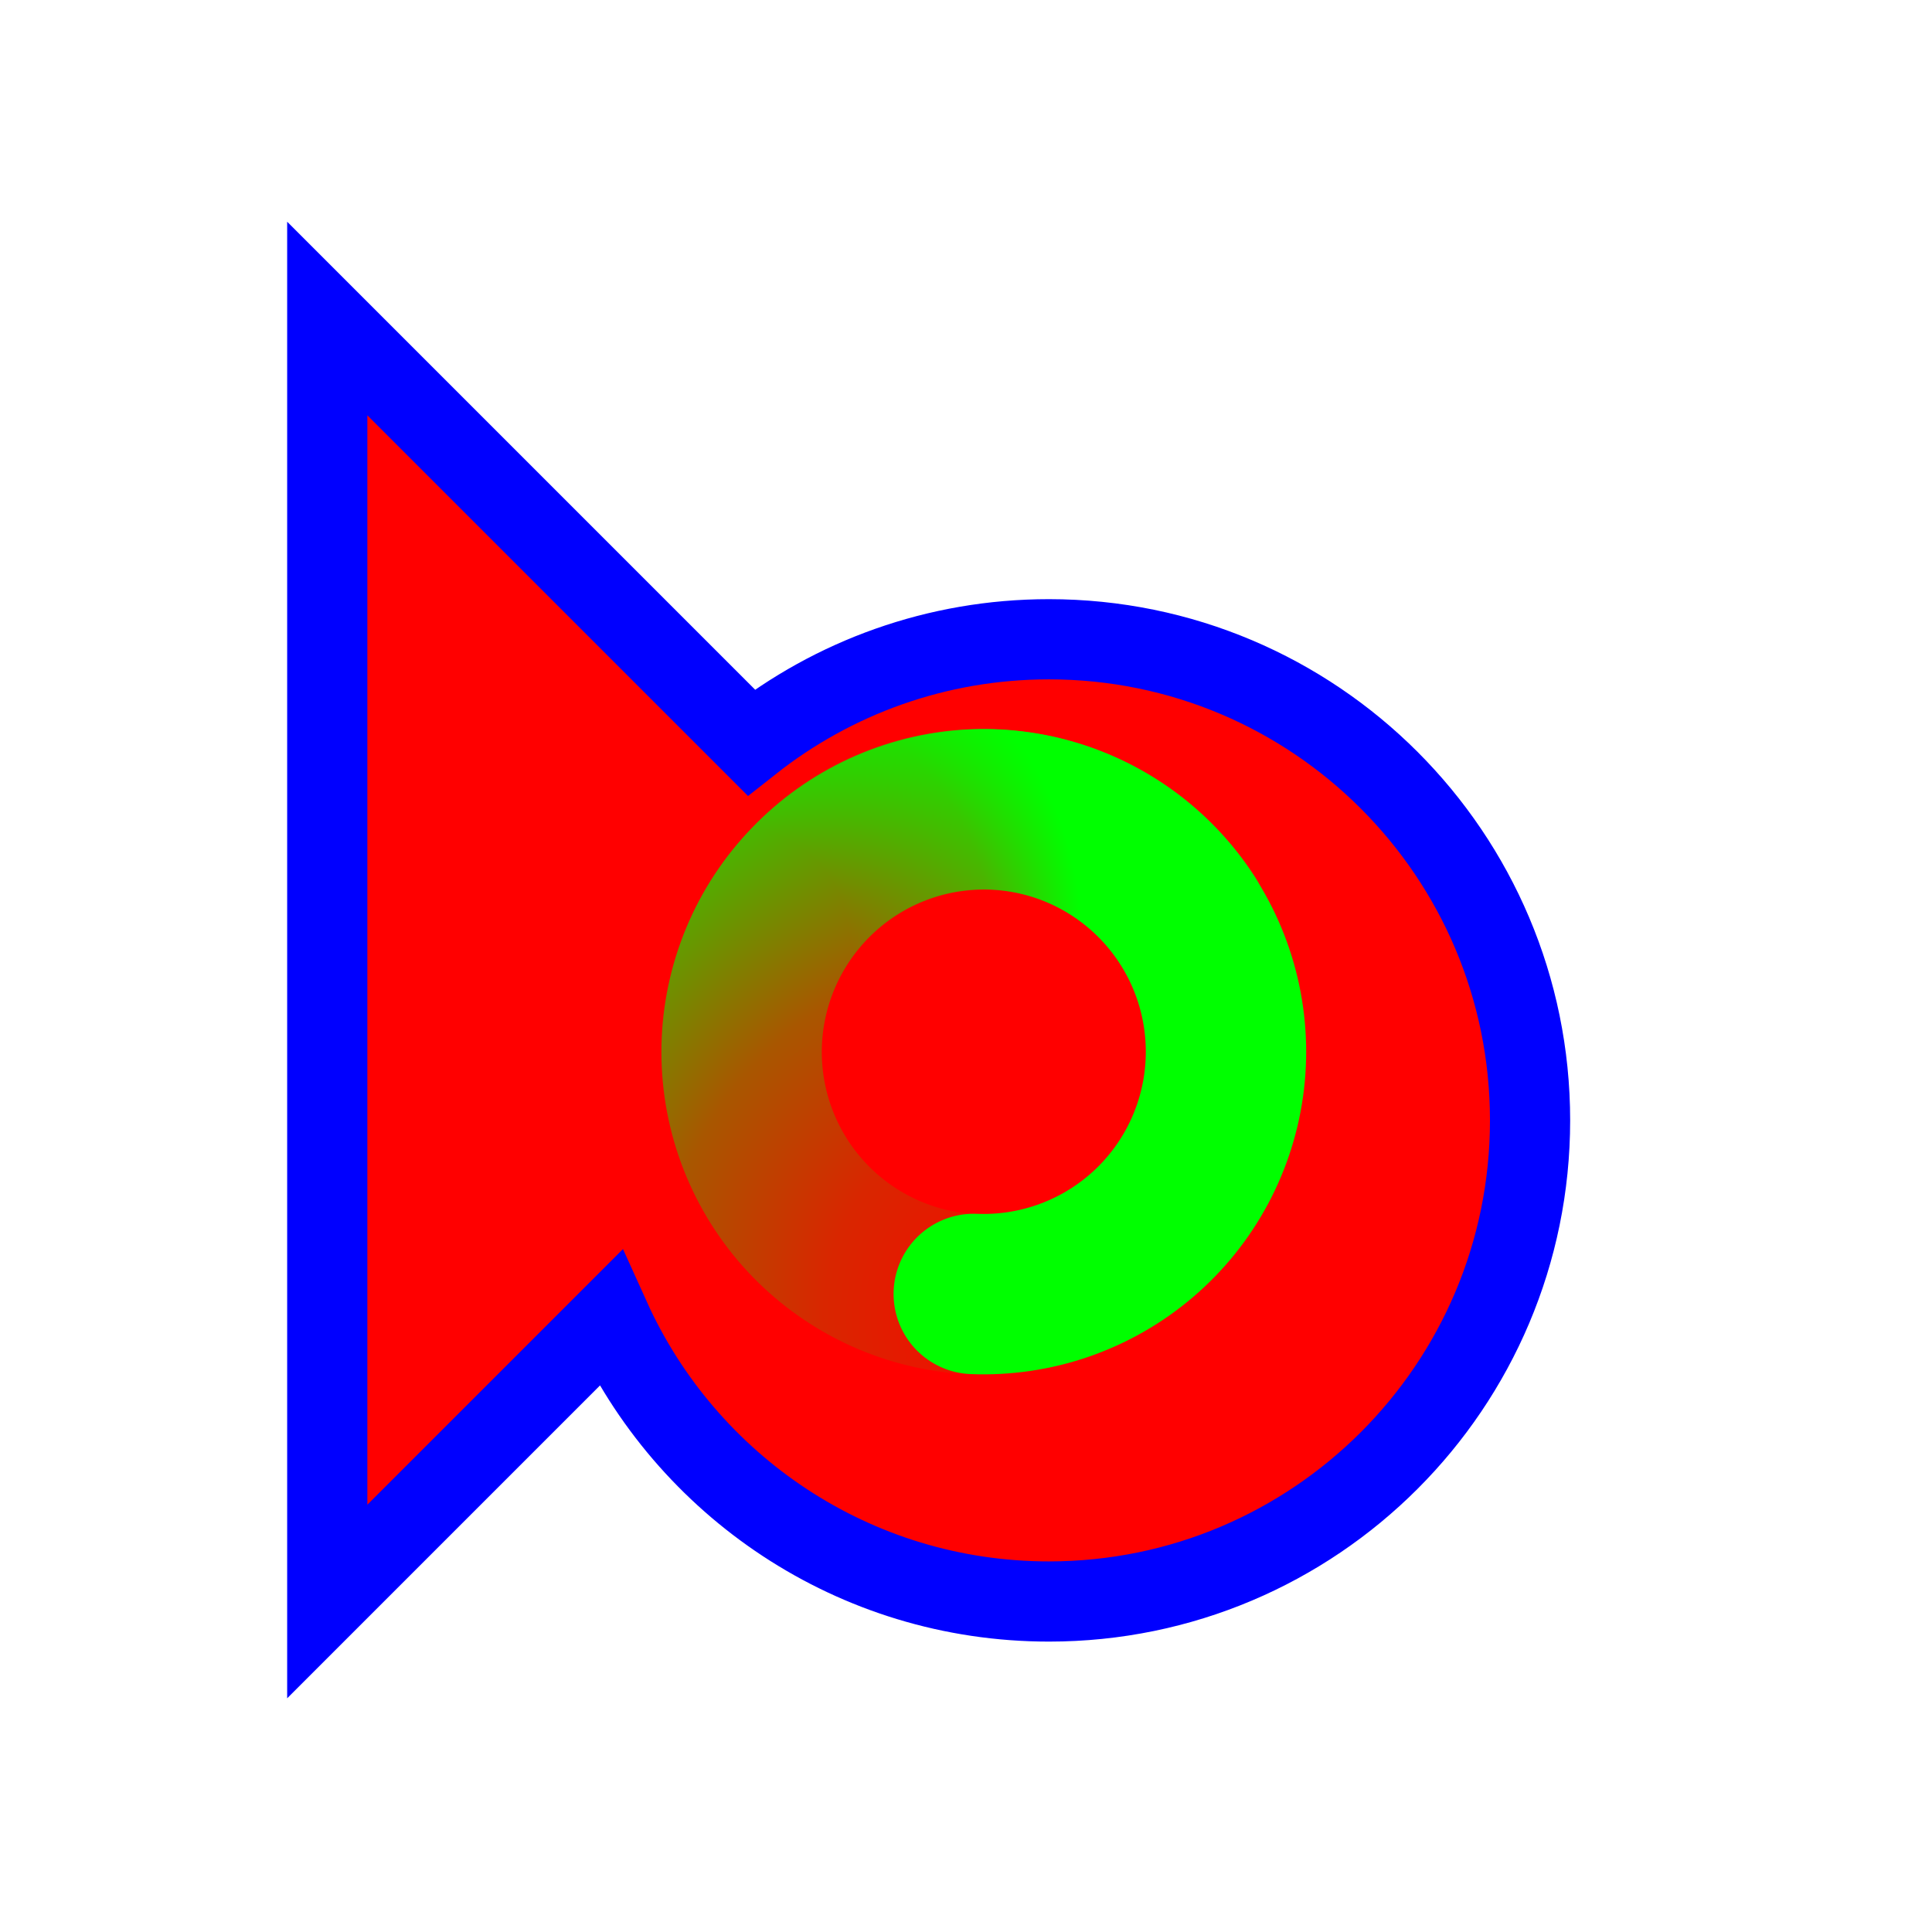
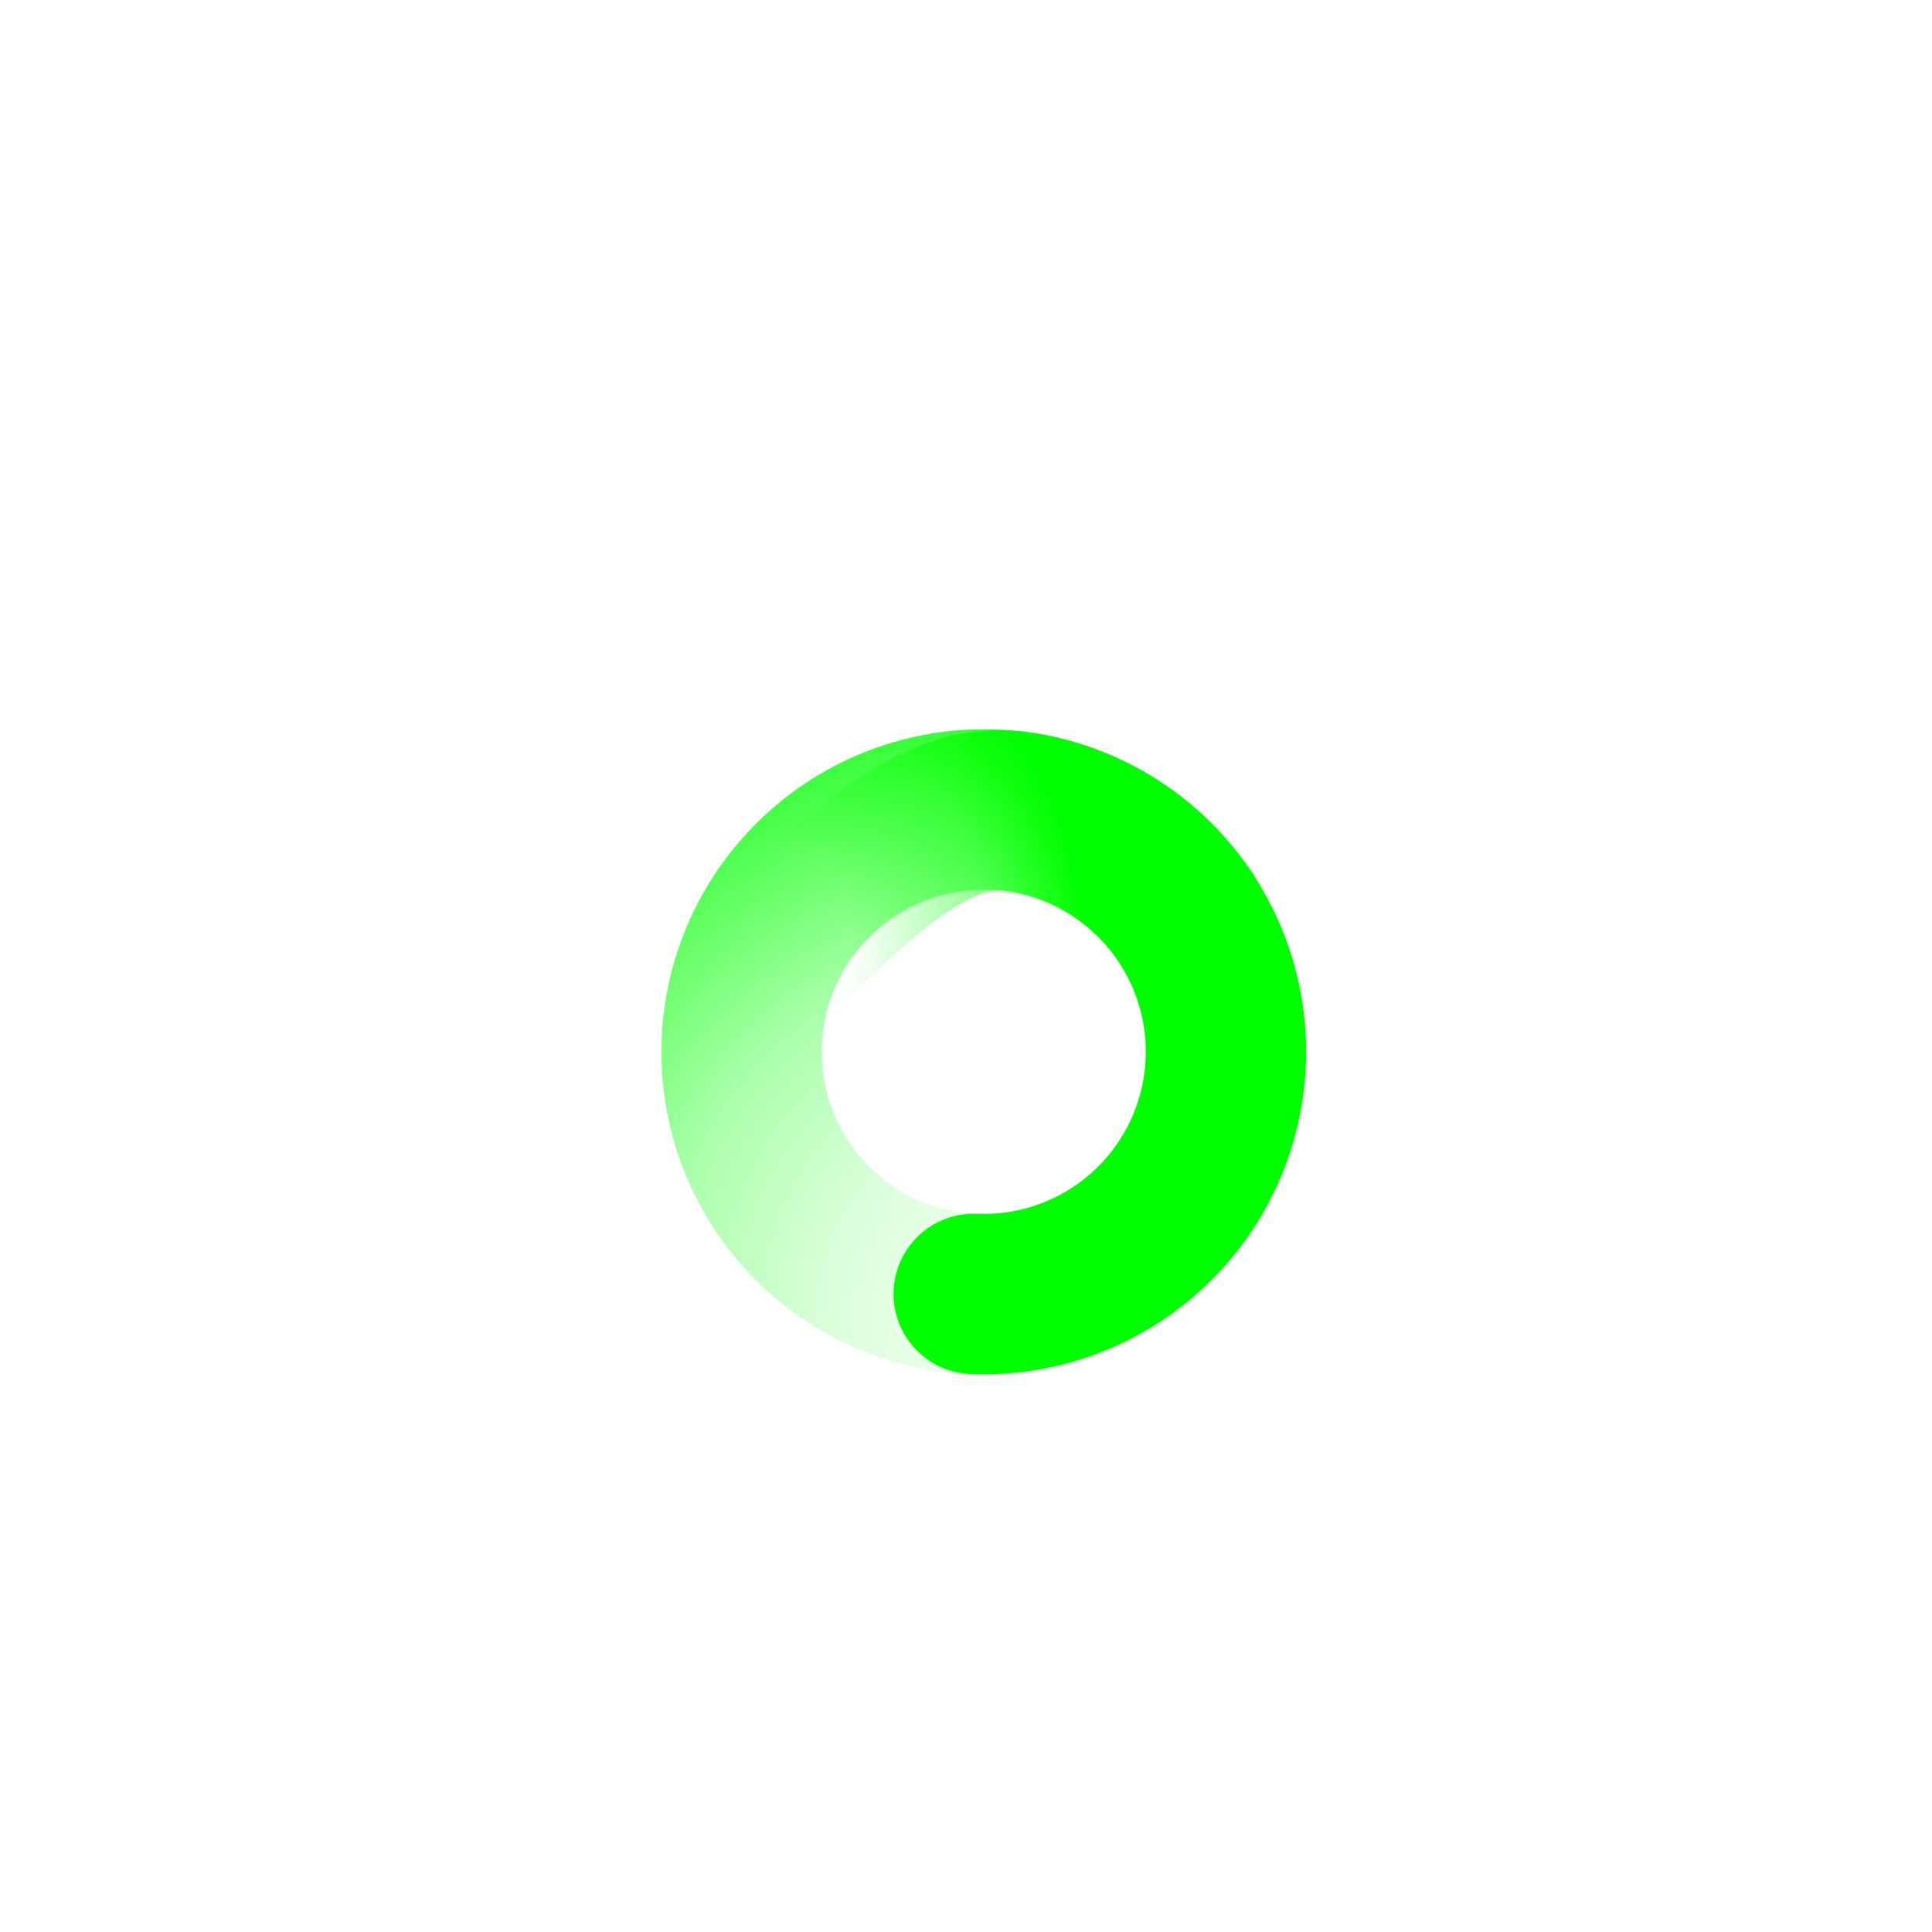
<svg xmlns="http://www.w3.org/2000/svg" width="257" height="257" viewBox="0 0 257 257" fill="none">
  <g filter="url(#filter0_d_1_4369)">
-     <path d="M35.533 204.036V33.369L91.925 89.761C102.821 81.166 116.578 76.036 131.533 76.036C166.879 76.036 195.533 104.69 195.533 140.036C195.533 175.382 166.879 204.036 131.533 204.036C105.578 204.036 83.231 188.585 73.189 166.379L35.533 204.036Z" fill="#FF0000" />
-     <path d="M35.533 204.036V33.369L91.925 89.761C102.821 81.166 116.578 76.036 131.533 76.036C166.879 76.036 195.533 104.69 195.533 140.036C195.533 175.382 166.879 204.036 131.533 204.036C105.578 204.036 83.231 188.585 73.189 166.379L35.533 204.036Z" stroke="#0000FF" stroke-width="10.667" />
-   </g>
+     </g>
  <path d="M141.777 170.302C134.13 173.043 125.732 172.797 118.259 169.613C110.787 166.43 104.791 160.543 101.47 153.129C98.148 145.715 97.746 137.32 100.343 129.622C102.94 121.923 108.345 115.488 115.479 111.602C122.612 107.716 130.948 106.665 138.822 108.66C146.695 110.654 153.526 115.547 157.95 122.361" stroke="url(#paint0_radial_1_4369)" stroke-width="21.333" stroke-linecap="round" />
-   <path d="M99.762 131.213C101.945 123.389 107.001 116.678 113.919 112.421C120.836 108.164 129.106 106.675 137.075 108.25C145.045 109.826 152.128 114.35 156.908 120.92C161.689 127.49 163.815 135.62 162.862 143.688C161.91 151.755 157.948 159.164 151.769 164.436C145.59 169.708 137.648 172.453 129.532 172.123" stroke="url(#paint1_radial_1_4369)" stroke-width="21.333" stroke-linecap="round" />
+   <path d="M99.762 131.213C120.836 108.164 129.106 106.675 137.075 108.25C145.045 109.826 152.128 114.35 156.908 120.92C161.689 127.49 163.815 135.62 162.862 143.688C161.91 151.755 157.948 159.164 151.769 164.436C145.59 169.708 137.648 172.453 129.532 172.123" stroke="url(#paint1_radial_1_4369)" stroke-width="21.333" stroke-linecap="round" />
  <defs>
    <filter id="filter0_d_1_4369" x="18.2" y="9.493" width="210.667" height="236.418" filterUnits="userSpaceOnUse" color-interpolation-filters="sRGB">
      <feFlood flood-opacity="0" result="BackgroundImageFix" />
      <feColorMatrix in="SourceAlpha" type="matrix" values="0 0 0 0 0 0 0 0 0 0 0 0 0 0 0 0 0 0 127 0" result="hardAlpha" />
      <feOffset dx="8" dy="9" />
      <feGaussianBlur stdDeviation="10" />
      <feComposite in2="hardAlpha" operator="out" />
      <feColorMatrix type="matrix" values="0 0 0 0 0 0 0 0 0 0 0 0 0 0 0 0 0 0 0.6 0" />
      <feBlend mode="normal" in2="BackgroundImageFix" result="effect1_dropShadow_1_4369" />
      <feBlend mode="normal" in="SourceGraphic" in2="effect1_dropShadow_1_4369" result="shape" />
    </filter>
    <radialGradient id="paint0_radial_1_4369" cx="0" cy="0" r="1" gradientUnits="userSpaceOnUse" gradientTransform="translate(140.523 176.635) rotate(27.017) scale(98.727 92.761)">
      <stop stop-color="#00FF00" stop-opacity="0" />
      <stop offset="0.319" stop-color="#00FF00" stop-opacity="0.15" />
      <stop offset="0.543" stop-color="#00FF00" stop-opacity="0.34" />
      <stop offset="1" stop-color="#00FF00" />
    </radialGradient>
    <radialGradient id="paint1_radial_1_4369" cx="0" cy="0" r="1" gradientUnits="userSpaceOnUse" gradientTransform="translate(95.318 126.529) rotate(154.067) scale(48.995 46.034)">
      <stop stop-color="#00FF00" stop-opacity="0" />
      <stop offset="0.364" stop-color="#00FF00" stop-opacity="0" />
      <stop offset="0.751" stop-color="#00FF00" stop-opacity="0.43" />
      <stop offset="1" stop-color="#00FF00" />
    </radialGradient>
  </defs>
</svg>